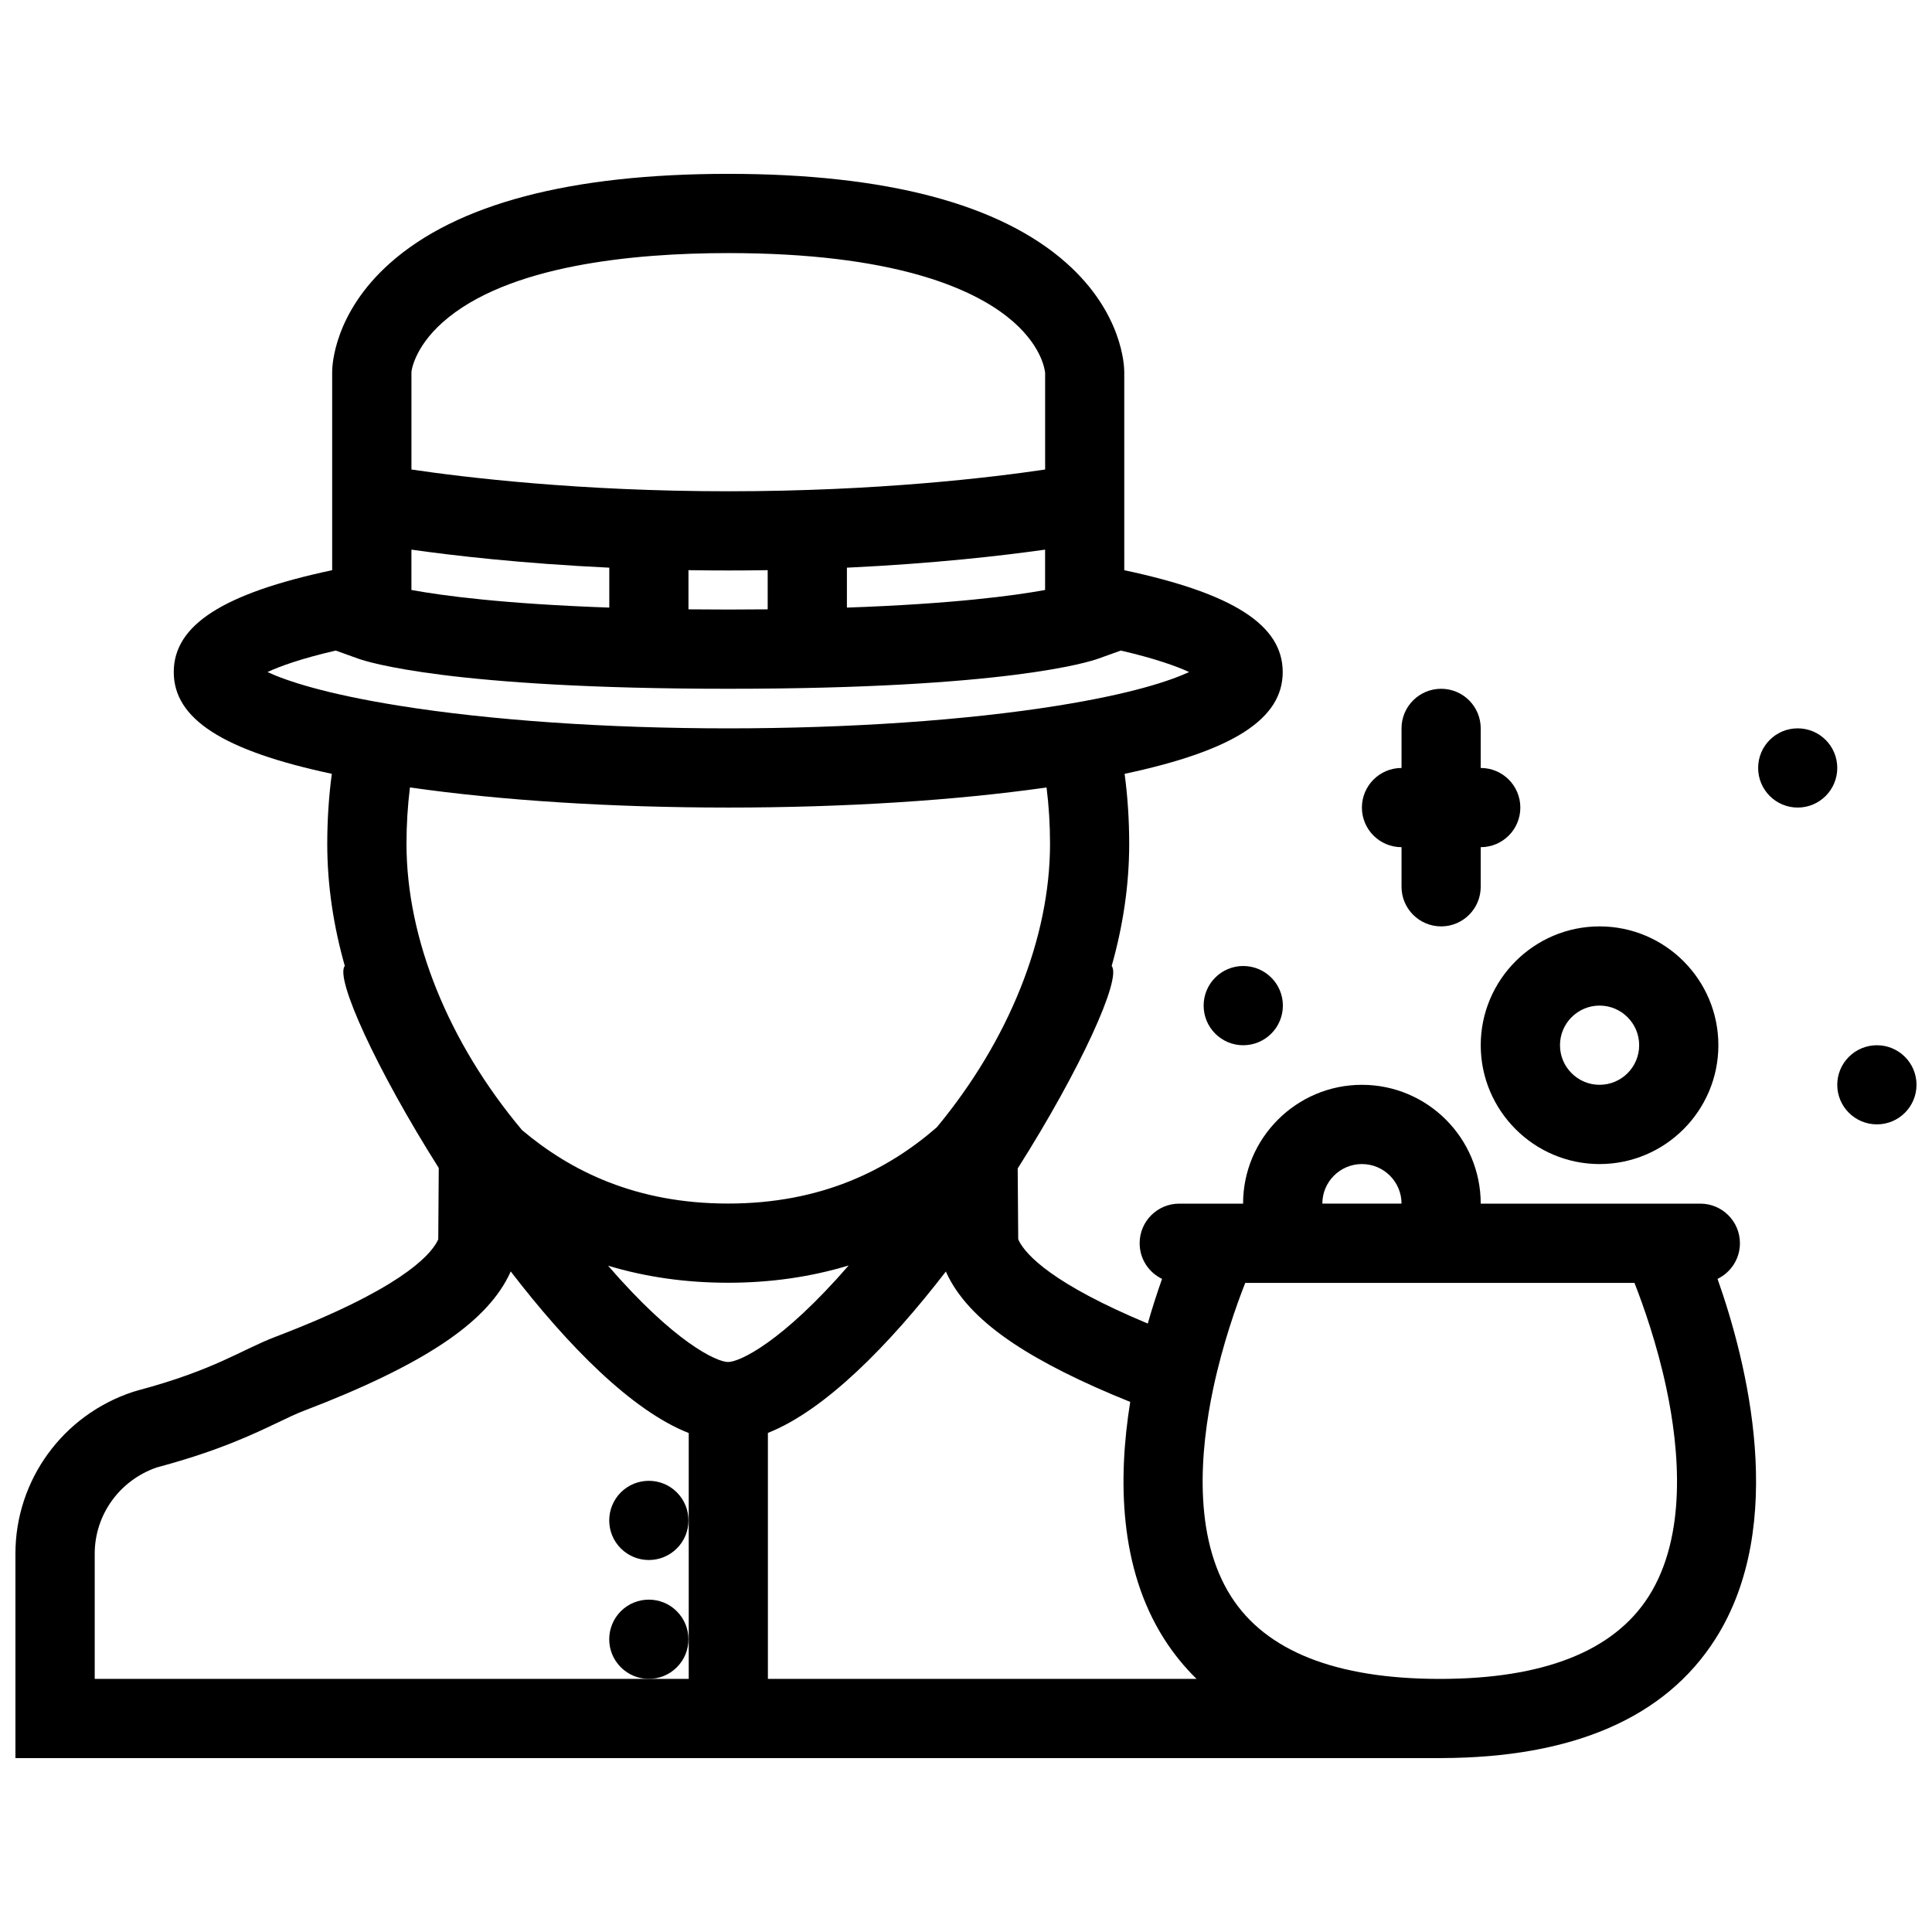
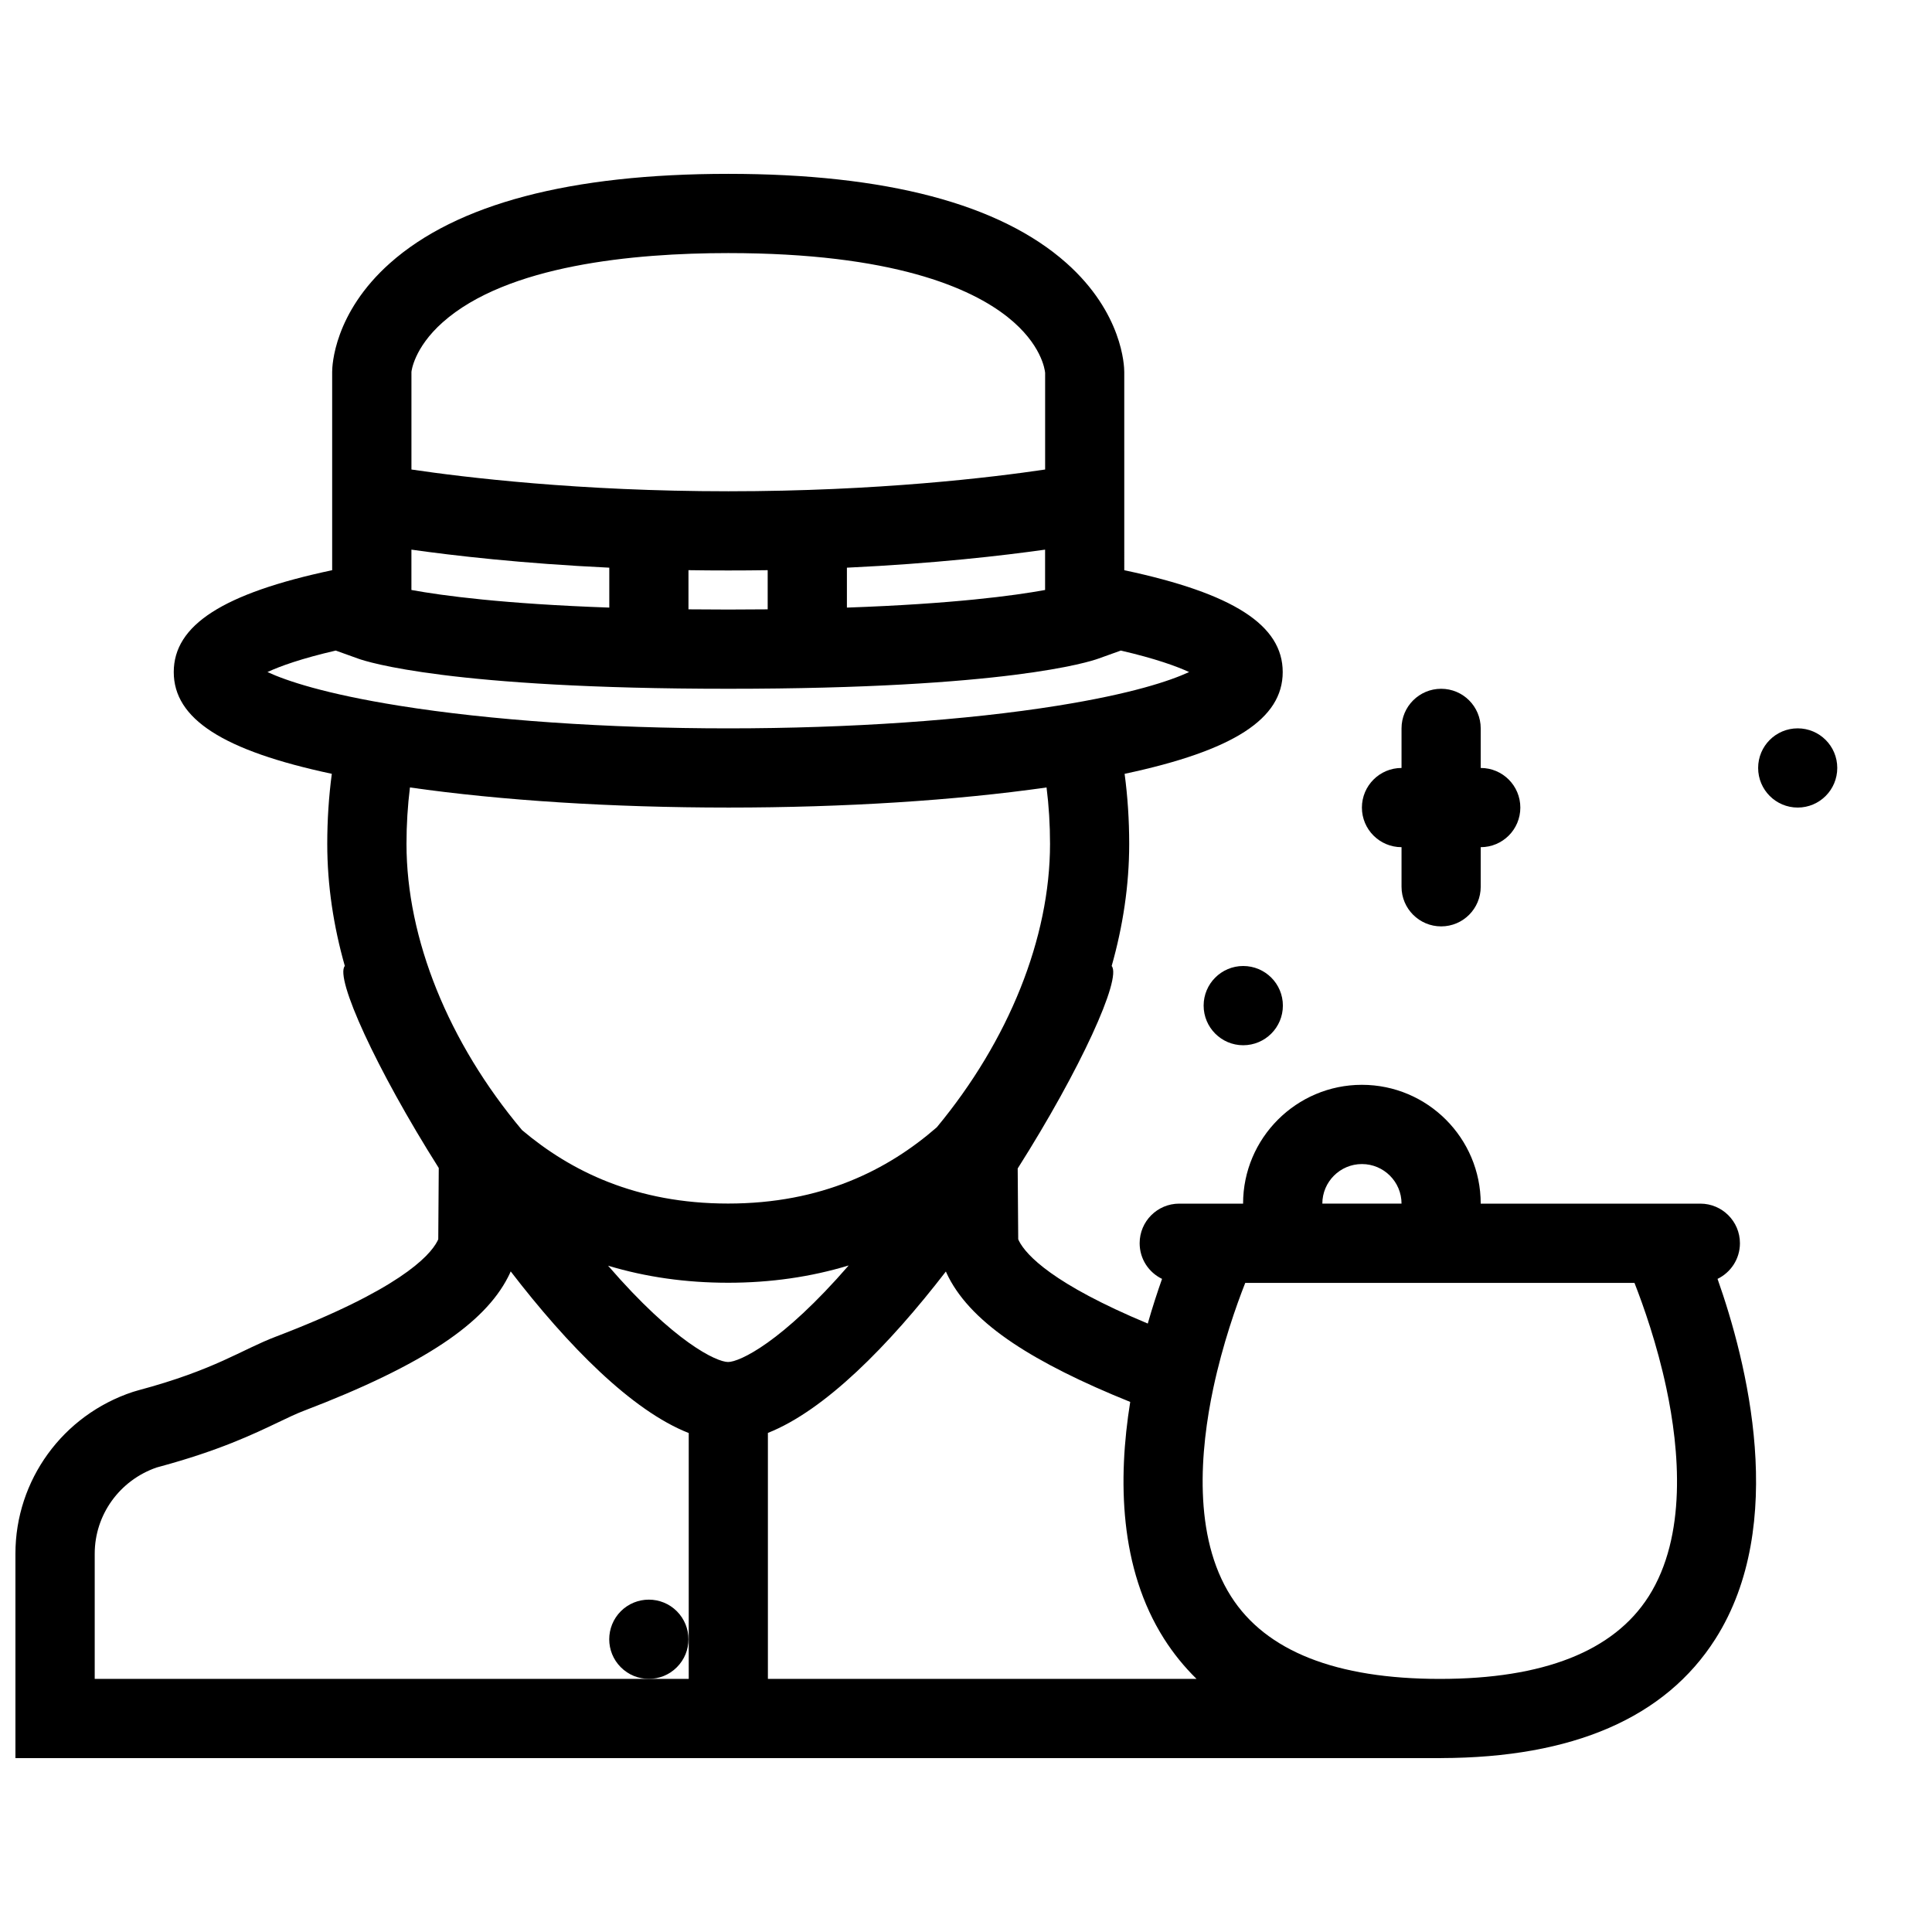
<svg xmlns="http://www.w3.org/2000/svg" width="800px" height="800px" version="1.1" viewBox="144 144 512 512">
  <defs>
    <clipPath id="b">
      <path d="m630 420h21.902v22h-21.902z" />
    </clipPath>
    <clipPath id="a">
      <path d="m148.09 190h461.91v420h-461.91z" />
    </clipPath>
  </defs>
-   <path d="m536.41 421c0 17.344 14.145 31.488 31.488 31.488 17.375 0 31.488-14.145 31.488-31.488 0-17.375-14.113-31.496-31.488-31.496-17.344 0-31.488 14.125-31.488 31.496zm31.488-10.508c5.797 0 10.5 4.711 10.5 10.508 0 5.781-4.703 10.484-10.5 10.484-5.781 0-10.484-4.703-10.484-10.484-0.004-5.797 4.703-10.508 10.484-10.508z" />
  <g clip-path="url(#b)">
-     <path d="m641.41 421c-5.812 0-10.516 4.691-10.516 10.484 0 5.797 4.703 10.484 10.516 10.484 5.781 0 10.484-4.691 10.484-10.484 0.004-5.793-4.703-10.484-10.484-10.484z" />
-   </g>
-   <path d="m620.41 337.02c-5.797 0-10.484 4.695-10.484 10.492s4.691 10.5 10.484 10.5c5.797 0 10.484-4.703 10.484-10.5 0-5.793-4.688-10.492-10.484-10.492z" />
+     </g>
+   <path d="m620.41 337.02c-5.797 0-10.484 4.695-10.484 10.492s4.691 10.5 10.484 10.5c5.797 0 10.484-4.703 10.484-10.5 0-5.793-4.688-10.492-10.484-10.492" />
  <path d="m473.46 400c-5.781 0-10.484 4.695-10.484 10.492 0 5.805 4.703 10.508 10.484 10.508 5.812 0 10.516-4.703 10.516-10.508 0-5.797-4.703-10.492-10.516-10.492z" />
  <path d="m515.42 368.51v10.492c0 5.797 4.703 10.5 10.5 10.5s10.484-4.703 10.484-10.5v-10.492c5.812 0 10.5-4.695 10.5-10.492s-4.691-10.5-10.5-10.5v-10.492c0-5.797-4.691-10.492-10.484-10.492-5.797 0-10.5 4.695-10.5 10.492v10.492c-5.797 0-10.5 4.703-10.5 10.5 0 5.793 4.703 10.492 10.5 10.492z" />
-   <path d="m323.37 539.5c-4.098-4.09-10.738-4.09-14.844 0-4.098 4.121-4.098 10.762 0 14.852 4.106 4.09 10.746 4.09 14.844 0 4.106-4.086 4.106-10.73 0-14.852z" />
  <path d="m323.37 570.99c-4.098-4.09-10.738-4.09-14.844 0-4.098 4.121-4.098 10.762 0 14.852 2.051 2.059 4.734 3.074 7.426 3.074 2.684 0 5.375-1.016 7.418-3.074 4.106-4.086 4.106-10.73 0-14.852z" />
  <g clip-path="url(#a)">
    <path d="m605.1 473.46c0-5.781-4.703-10.484-10.5-10.484h-58.195c0-17.375-14.113-31.488-31.488-31.488-17.344 0-31.488 14.113-31.488 31.488h-16.91c-5.812 0-10.5 4.703-10.5 10.484 0 4.184 2.414 7.75 5.934 9.457-1.215 3.461-2.535 7.457-3.781 11.84-25.137-10.5-32.18-18.098-34.125-21.879-0.078-0.152-0.141-0.309-0.207-0.461l-0.141-18.758c16.684-26.305 27.629-50.438 24.906-53.66 2.969-10.484 4.644-21.348 4.644-32.348 0-6.402-0.414-12.598-1.215-18.578 28.906-6.148 41.898-14.574 41.898-26.969 0-12.414-13.023-20.84-41.988-26.992l-0.004-52.555c0-1.562-0.43-15.59-15.312-28.836-17.656-15.691-47.816-23.648-89.637-23.648-41.828 0-71.977 7.957-89.629 23.648-14.906 13.246-15.336 27.277-15.336 28.836v52.551c-28.961 6.148-41.98 14.574-41.98 26.992 0 12.391 12.992 20.816 41.887 26.969-0.793 5.981-1.207 12.176-1.207 18.578 0 11 1.676 21.855 4.652 32.34v0.008c-2.66 3.144 8.273 27.246 24.898 53.535l-0.133 18.883c-0.07 0.152-0.133 0.309-0.207 0.461-2.152 4.184-10.547 13.039-42.844 25.355-9.102 3.461-16.012 8.75-36.461 14.223l-1.406 0.414c-18.613 6.148-31.137 23.414-31.137 42.879v54.18h377.8v-0.016c34.961-0.078 59.438-10.684 72.723-31.594 19.281-30.336 8.305-73.461 0.555-95.398 3.504-1.707 5.934-5.277 5.934-9.457zm-100.18-20.973c5.797 0 10.5 4.703 10.5 10.484h-20.988c0.004-5.777 4.707-10.484 10.488-10.484zm-109.55 29.965c3.191 6.195 8.797 11.945 17.137 17.512 7.688 5.137 18.098 10.363 31.012 15.559-3.289 20.477-2.922 44.062 8.98 62.789 2.477 3.891 5.352 7.426 8.594 10.609l-113.59 0.004v-65.188c15.035-5.949 31.98-23.078 47.164-42.773 0.176 0.398 0.406 0.906 0.707 1.488zm-58.371-124.44c30.816 0 60.16-1.875 84.348-5.328 0.613 4.852 0.922 9.84 0.922 14.961 0 24.891-10.902 52.059-30.012 75.105-12.992 11.301-30.52 20.203-55.312 20.203-24.301 0-41.66-8.535-54.598-19.465-19.496-23.215-30.621-50.691-30.621-75.844 0-5.121 0.316-10.109 0.914-14.961 24.188 3.453 53.539 5.328 84.359 5.328zm-0.055 125.93c11.254 0 21.922-1.535 31.965-4.582-17.711 20.418-28.941 25.586-31.957 25.586-3.008 0-14.184-5.137-31.805-25.523 9.988 3.012 20.605 4.519 31.797 4.519zm-83.914-183.59v-10.691c11.141 1.578 29.234 3.676 52.438 4.781v10.578c-28.039-0.984-44.215-3.16-52.438-4.668zm73.422-5.25c3.438 0.055 6.949 0.078 10.547 0.078 3.559 0 7.043-0.023 10.445-0.078v10.379c-3.359 0.031-6.832 0.055-10.445 0.055-3.652 0-7.156-0.023-10.547-0.055zm41.988-0.66c23.238-1.098 41.375-3.207 52.52-4.781v10.691c-8.234 1.508-24.43 3.684-52.52 4.668zm-107.12-65.027c17.051-15.16 50.57-18.344 75.684-18.344 43.578 0 64.32 9.234 74.055 16.973 8.91 7.086 9.832 13.891 9.91 14.754v25.629c-13.992 2.082-44.328 5.766-83.961 5.766-39.547 0-69.949-3.691-83.973-5.766v-25.867c0-0.055 0.613-6.332 8.285-13.145zm-28.344 86.992 6.012 2.16c2.269 0.816 24.301 7.965 98.016 7.965 73.707 0 95.738-7.148 98-7.965l6.027-2.16c9.133 2.113 14.73 4.144 18.098 5.695-5.059 2.328-15.207 5.766-34.887 8.918-24.168 3.875-55.16 6.004-87.238 6.004-32.086 0-63.07-2.129-87.238-6.004-19.68-3.152-29.836-6.59-34.887-8.918 3.352-1.555 8.957-3.582 18.098-5.695zm-63.875 272.52v-33.18c0-10.301 6.582-19.449 16.414-22.848l0.785-0.215c15.781-4.273 24.852-8.609 31.48-11.777 2.66-1.277 4.758-2.273 6.812-3.059 15.652-5.965 28.074-11.977 36.906-17.883 8.34-5.566 13.945-11.301 17.121-17.496 0.316-0.598 0.547-1.105 0.723-1.535 15.184 19.758 32.125 36.93 47.18 42.836v65.156zm411.8-21.848c-9.242 14.5-27.844 21.848-55.332 21.848-27.477 0-46.094-7.348-55.32-21.848-10.211-16.004-8.18-38.867-4.703-55.242 2.492-11.656 6.059-21.77 8.457-27.859h103.15c2.383 6.09 5.965 16.207 8.441 27.859 3.488 16.375 5.5 39.234-4.691 55.242z" />
  </g>
</svg>